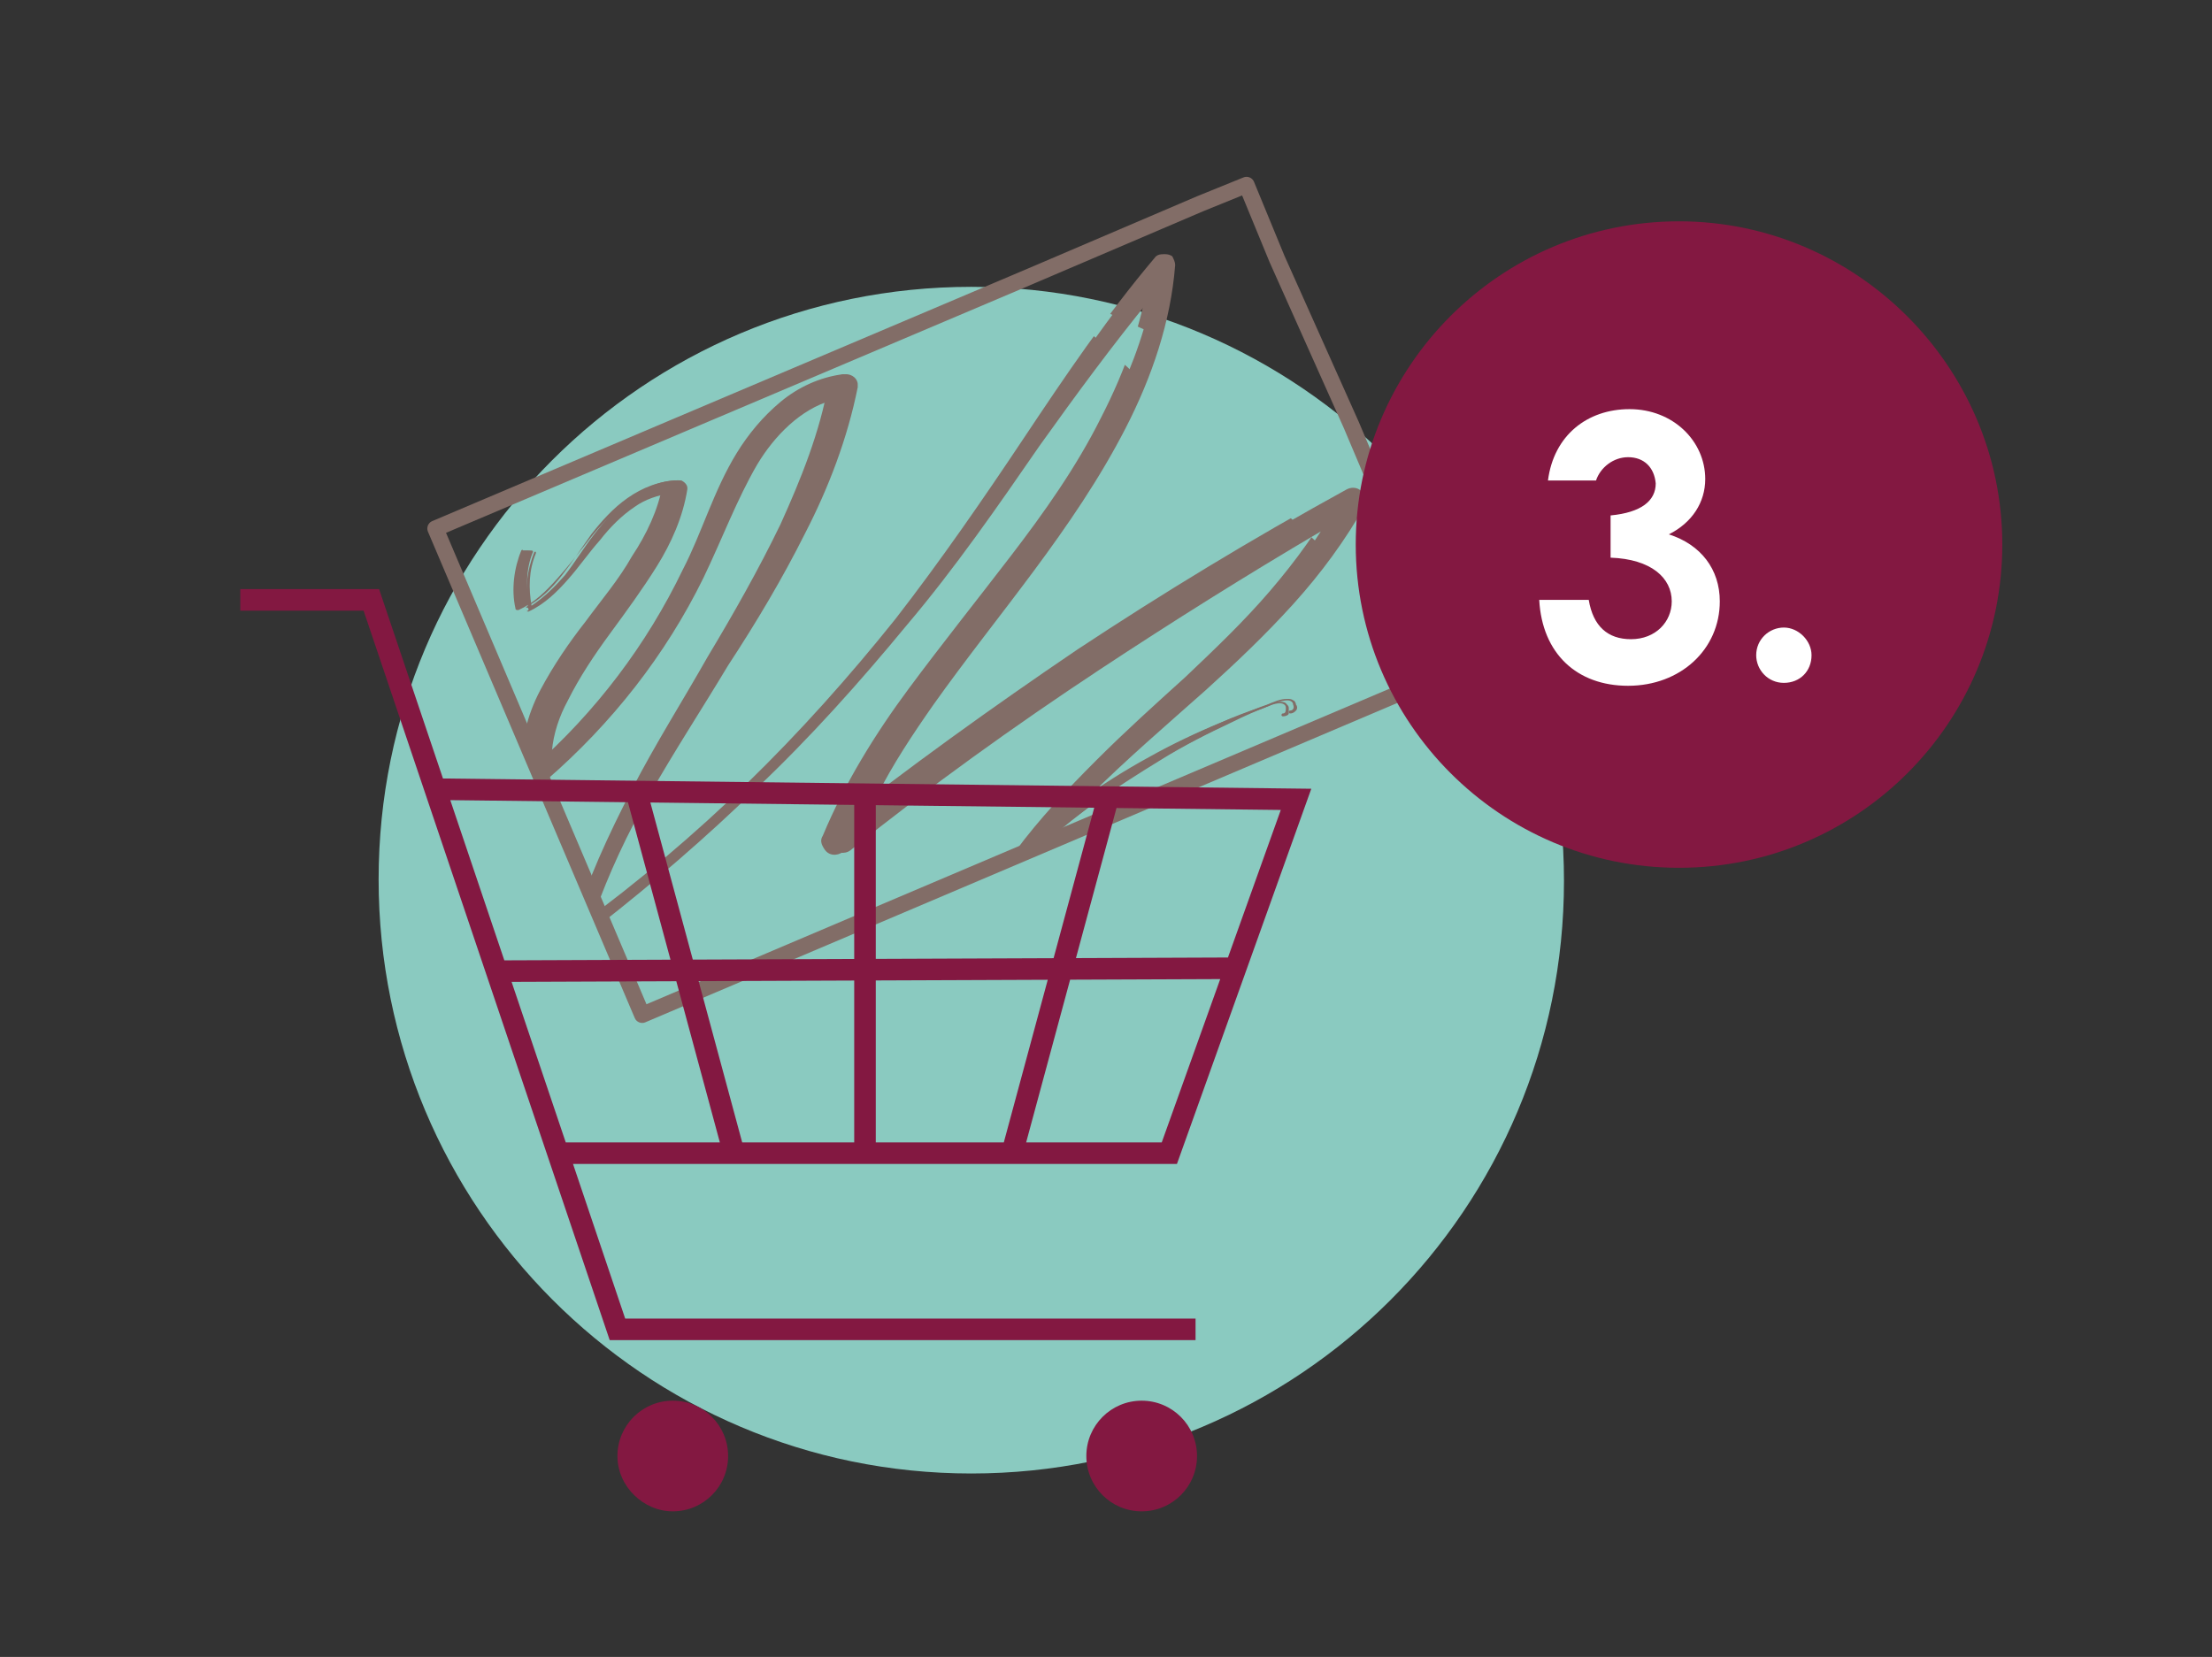
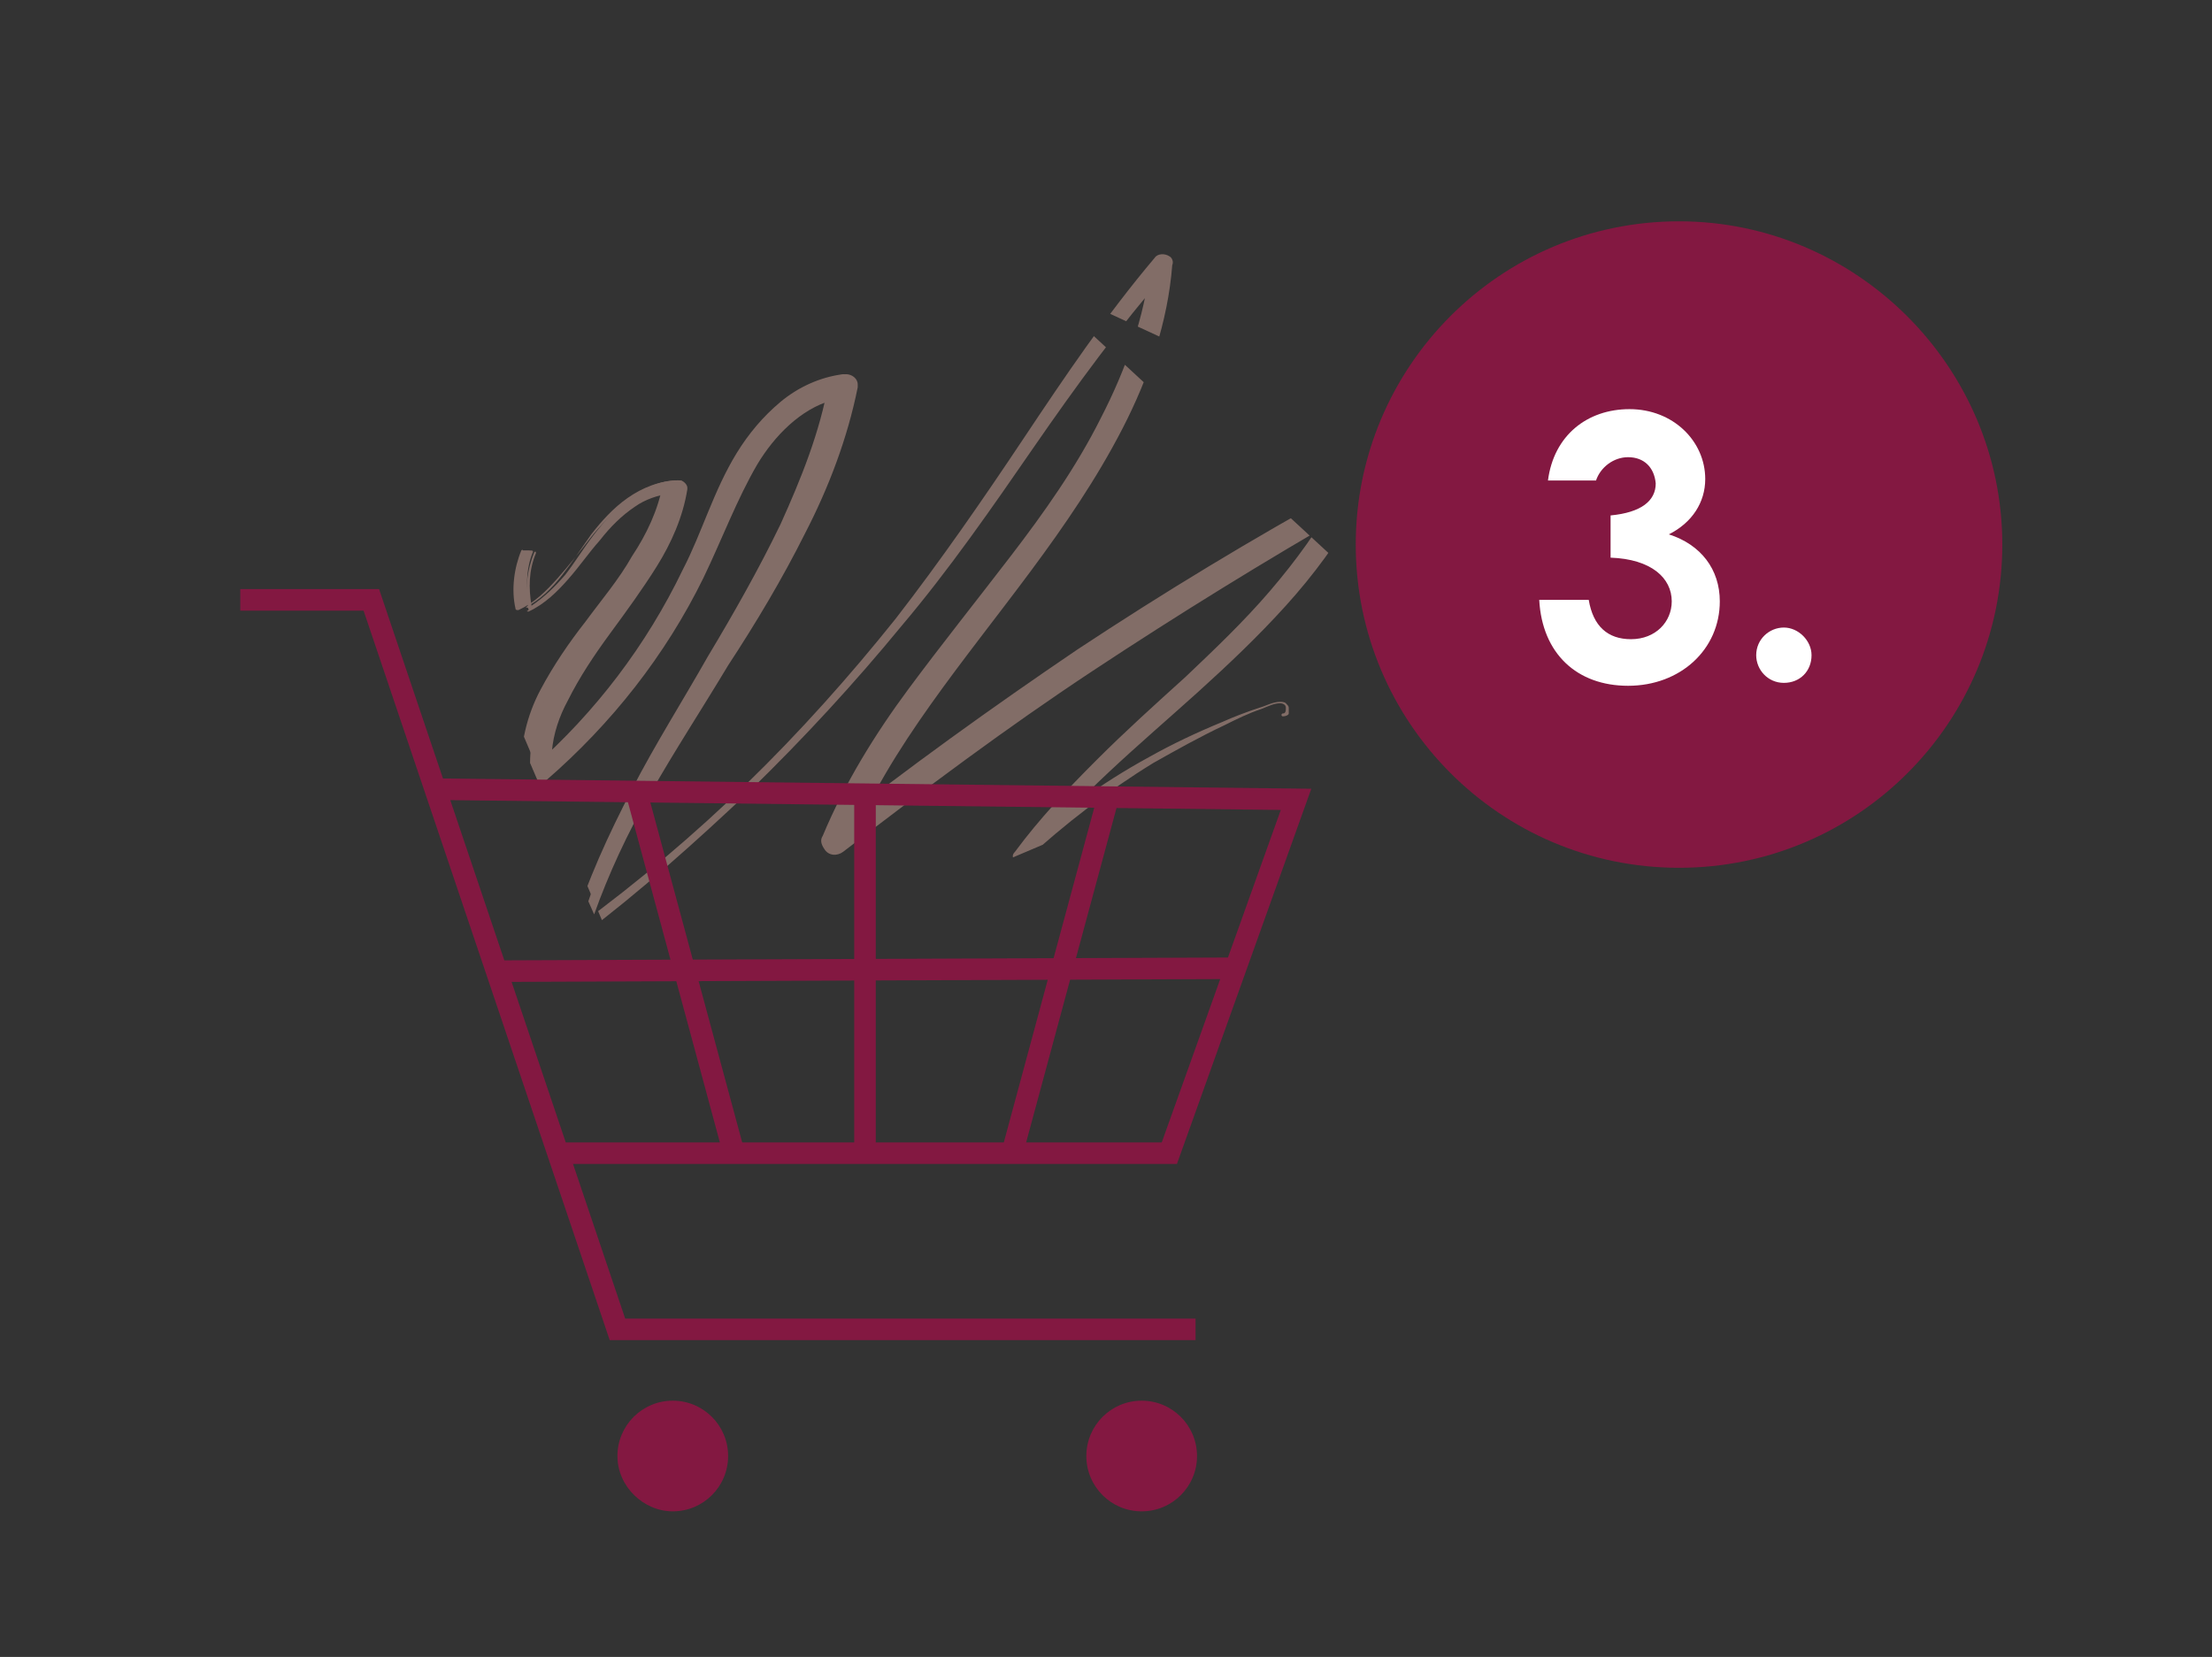
<svg xmlns="http://www.w3.org/2000/svg" xmlns:xlink="http://www.w3.org/1999/xlink" version="1.1" id="Ebene_1" x="0px" y="0px" viewBox="0 0 151.9 113.8" style="enable-background:new 0 0 151.9 113.8;" xml:space="preserve">
  <rect x="0" y="0" width="151.9" height="113.8" fill="#333333" stroke="none" />
  <style type="text/css">
	.st0{fill:#8ACAC0;}
	.st1{clip-path:url(#SVGID_2_);fill:#826D67;}
	.st2{fill:none;stroke:#826D67;stroke-width:1.111;stroke-linecap:round;stroke-linejoin:round;stroke-miterlimit:10;}
	.st3{fill:#826D67;}
	.st4{fill:none;stroke:#831841;stroke-width:1.481;stroke-miterlimit:10;}
	.st5{fill:#831841;}
	.st6{fill:#FFFFFF;}
</style>
  <g>
-     <path class="st0" d="M66.7,101.2c22.5,0,40.7-18.2,40.7-40.7S89.2,19.7,66.7,19.7c-22.5,0-40.7,18.2-40.7,40.7   S44.2,101.2,66.7,101.2" />
-   </g>
+     </g>
  <g>
    <g>
      <defs>
        <path id="SVGID_1_" d="M70.7,19L29.9,36.3l14.2,33.4L99.9,46 M92.8,29.2l-5.1-11.4l-2.1-5.1l-3.2,1.3L70.7,19" />
      </defs>
      <clipPath id="SVGID_2_">
        <use xlink:href="#SVGID_1_" style="overflow:visible;" />
      </clipPath>
      <path class="st1" d="M36.6,37.9c-0.5,1.2-0.5,2.6-0.2,3.9l-0.3-0.1c1-0.5,1.8-1.3,2.5-2.2c0.7-0.9,1.3-1.8,2-2.8    c0.7-0.9,1.5-1.8,2.5-2.5c1-0.7,2.2-1.2,3.5-1.2c0.2,0,0.4,0.2,0.4,0.5l0,0.1l0,0c-0.3,1.9-1.2,3.7-2.1,5.3    c-1,1.6-2.1,3.1-3.2,4.6c-1.1,1.5-2.1,3-2.9,4.6c-0.8,1.6-1.2,3.3-1.1,5.1l-1.1-0.5c4.3-3.8,7.8-8.4,10.3-13.6    c1.3-2.5,2.1-5.4,3.7-8c0.8-1.3,1.8-2.5,3-3.5c1.2-1,2.7-1.7,4.3-1.9l0,0c0.4,0,0.8,0.3,0.8,0.7c0,0.1,0,0.2,0,0.2    c-0.7,3.5-2,6.8-3.6,10c-1.6,3.1-3.4,6.1-5.3,9.1c-1.9,2.9-3.7,5.9-5.4,8.9c-1.7,3-3.2,6.1-4.2,9.4l-0.5-0.4c4.1-3,8-6.3,11.6-9.8    c3.6-3.5,7-7.3,10.2-11.3c3.1-4,6-8.2,8.8-12.4c2.8-4.2,5.7-8.5,9-12.4c0.2-0.3,0.7-0.3,1-0.1c0.2,0.1,0.3,0.4,0.2,0.6l0,0    c-0.3,3.9-1.6,7.7-3.4,11.2c-1.8,3.5-4,6.7-6.3,9.8c-2.3,3.1-4.7,6.1-6.9,9.2c-2.2,3.1-4.2,6.3-5.6,9.8l-1.5-1.1    c5.6-4.4,11.3-8.5,17.2-12.5c5.9-3.9,12-7.6,18.2-11l0,0c0.4-0.2,0.9-0.1,1.1,0.3c0.1,0.3,0.1,0.5,0,0.8c-1.4,2.5-3.1,4.8-5,6.9    c-1.9,2.1-3.9,4-6,5.9c-4.1,3.7-8.4,7.2-11.8,11.6l-0.7-0.6c2.8-2.5,5.8-4.7,9.1-6.5c1.6-0.9,3.3-1.7,5-2.4c0.9-0.4,1.7-0.7,2.6-1    c0.4-0.1,0.9-0.4,1.4-0.4c0.1,0,0.3,0,0.4,0.1c0.1,0.1,0.2,0.2,0.2,0.3c0,0.1,0,0.3,0,0.4c0,0.1-0.2,0.2-0.4,0.2l0,0    c0,0-0.1,0-0.1-0.1c0,0,0-0.1,0.1-0.1c0.2,0,0.2-0.2,0.2-0.4c0-0.2-0.2-0.3-0.4-0.3c-0.4,0-0.8,0.2-1.3,0.4    c-0.9,0.3-1.7,0.7-2.5,1.1c-1.7,0.8-3.3,1.7-4.9,2.6c-3.1,1.9-6.1,4.2-8.8,6.7c-0.2,0.2-0.5,0.2-0.7,0c-0.2-0.2-0.2-0.4,0-0.6l0,0    c1.7-2.3,3.6-4.3,5.6-6.3c2-2,4-3.8,6.1-5.7c2-1.9,4-3.8,5.8-5.9c1.8-2.1,3.4-4.3,4.7-6.7l1.1,1.1c-6.1,3.5-12.1,7.2-18,11.1    c-5.9,3.9-11.5,8.1-17.1,12.4l0,0c-0.4,0.3-1,0.3-1.3-0.2c-0.2-0.3-0.3-0.6-0.1-0.9c1.5-3.6,3.6-7,5.9-10.1c2.3-3.1,4.7-6.1,7-9.1    c2.3-3,4.5-6.1,6.2-9.5c1.7-3.3,3-6.9,3.4-10.6l1.2,0.5c-3.3,3.8-6.3,7.9-9.2,12.1c-2.9,4.2-5.8,8.4-9.1,12.3    c-3.2,3.9-6.7,7.7-10.4,11.3c-3.7,3.5-7.5,6.9-11.6,10c-0.1,0.1-0.4,0.1-0.5-0.1c-0.1-0.1-0.1-0.2-0.1-0.3c1-3.4,2.5-6.6,4.1-9.7    c1.6-3.1,3.5-6.1,5.2-9.1c1.8-3,3.5-6,5-9.1c1.4-3.1,2.7-6.3,3.3-9.7l0.8,0.9c-2.6,0.3-4.8,2.3-6.2,4.7c-1.4,2.4-2.4,5.2-3.7,7.8    c-2.7,5.3-6.4,10-10.8,13.9c-0.3,0.2-0.7,0.2-1-0.1c-0.1-0.1-0.2-0.3-0.2-0.4c-0.1-2,0.4-4,1.3-5.7c0.9-1.7,2-3.3,3.1-4.7    c1.1-1.5,2.3-2.9,3.2-4.5c1-1.5,1.8-3.2,2.1-4.9l0.4,0.5c-1-0.1-2.1,0.3-3,0.9c-0.9,0.6-1.7,1.4-2.4,2.3c-0.7,0.9-1.4,1.8-2.2,2.7    c-0.8,0.9-1.6,1.7-2.7,2.2l0,0c-0.1,0-0.2,0-0.2-0.1c0,0,0,0,0,0c-0.3-1.3-0.1-2.8,0.4-4c0,0,0.1-0.1,0.1,0    C36.6,37.8,36.6,37.8,36.6,37.9" />
    </g>
-     <path class="st2" d="M92.8,29.2l-5.1-11.4l-2.1-5.1l-3.2,1.3L70.7,19 M92.8,29.2L99.9,46L44.1,69.7L29.9,36.3L70.7,19" />
    <g>
      <path class="st3" d="M36.3,42L36.3,42c1.1-0.5,2-1.4,2.7-2.2c0.8-0.9,1.4-1.8,2.2-2.7c0.7-0.9,1.5-1.7,2.4-2.3    c0.7-0.5,1.6-0.8,2.4-0.9c-0.4,1.5-1.1,3-2,4.4c-1,1.5-2.1,3-3.2,4.5c-1.1,1.5-2.2,3-3.1,4.7c-0.8,1.5-1.3,3.2-1.3,4.9l0.6,1.4    c0.2,0,0.4,0,0.5-0.2c4.5-3.9,8.2-8.6,10.8-13.9c1.3-2.7,2.3-5.4,3.7-7.8c1.2-2,3-3.8,5.1-4.4c-0.7,2.9-1.8,5.8-3.1,8.5    c-1.5,3.1-3.2,6.1-5,9.1c-1.8,3-3.6,6-5.2,9.1c-1.3,2.5-2.5,5-3.4,7.7l0.4,0.9c1-2.8,2.3-5.6,3.8-8.2c1.7-3,3.6-5.9,5.4-8.9    c1.9-2.9,3.7-5.9,5.3-9.1c1.6-3.1,2.9-6.5,3.6-10c0-0.1,0-0.2,0-0.2c0-0.4-0.4-0.7-0.8-0.7l0,0c-1.6,0.2-3.1,0.9-4.3,1.9    c-1.2,1-2.2,2.2-3,3.5c-1.6,2.6-2.5,5.4-3.7,8c-2.3,4.7-5.4,8.9-9.2,12.5c0.1-1.2,0.5-2.4,1.1-3.5c0.8-1.6,1.8-3.1,2.9-4.6    c1.1-1.5,2.2-3,3.2-4.6c1-1.6,1.8-3.4,2.1-5.3l0,0l0-0.1c0-0.2-0.2-0.4-0.4-0.5c-1.3-0.1-2.5,0.5-3.5,1.2c-1,0.7-1.8,1.6-2.5,2.5    c-0.7,0.9-1.3,1.9-2,2.8c-0.7,0.8-1.4,1.5-2.3,2.1c-0.2-1.2-0.2-2.4,0.3-3.6c0,0,0-0.1,0-0.1c0,0-0.1,0-0.1,0    c-0.5,1.2-0.7,2.7-0.4,4c0,0,0,0,0,0C36.1,42,36.2,42,36.3,42z" />
-       <path class="st3" d="M93.6,33.9c-0.2-0.4-0.7-0.5-1.1-0.3l0,0c-6.2,3.4-12.3,7.1-18.2,11c-4.8,3.2-9.5,6.6-14.1,10.1    c1.1-2.2,2.5-4.3,3.9-6.3c2.2-3.1,4.6-6.1,6.9-9.2c2.3-3.1,4.5-6.3,6.3-9.8c1.8-3.5,3.1-7.3,3.4-11.2l0,0c0-0.2-0.1-0.4-0.2-0.6    c-0.3-0.2-0.7-0.2-1,0.1c-3.3,3.9-6.2,8.2-9,12.4c-2.8,4.2-5.7,8.4-8.8,12.4c-3.2,4-6.6,7.7-10.2,11.3c-3.3,3.3-6.9,6.2-10.6,9.1    l0.3,0.6c3.7-2.9,7.3-6,10.7-9.3c3.7-3.5,7.1-7.3,10.4-11.3c3.3-3.9,6.2-8.1,9.1-12.3c2.5-3.5,5-6.9,7.7-10.2    c-0.6,2.9-1.7,5.6-3,8.2c-1.8,3.3-3.9,6.5-6.2,9.5c-2.3,3-4.8,6-7,9.1c-2.3,3.1-4.3,6.5-5.9,10.1c-0.1,0.3-0.1,0.7,0.1,0.9    c0.3,0.4,0.9,0.5,1.3,0.2l0,0c5.5-4.4,11.2-8.5,17.1-12.4c5-3.3,10.1-6.5,15.2-9.5c-0.9,1.4-1.9,2.7-3,3.9c-1.8,2.1-3.8,4-5.8,5.9    c-2,1.9-4.1,3.8-6.1,5.7c-2,2-3.9,4-5.6,6.3l0,0c-0.1,0.2-0.3,0.3-0.1,0.4c0.2,0.2,0.6,0.1,0.8-0.1c2.7-2.5,5.7-4.5,8.8-6.4    c1.6-1,3.2-1.8,4.9-2.6c0.8-0.4,1.7-0.8,2.5-1.1c0.4-0.2,0.9-0.4,1.3-0.4c0.2,0,0.4,0.1,0.4,0.3c0.1,0.2,0,0.4-0.2,0.4    c0,0-0.1,0-0.1,0.1c0,0,0,0.1,0.1,0.1l0,0c0.2,0,0.3-0.1,0.4-0.2c0.1-0.1,0.1-0.3,0-0.4c0-0.1-0.1-0.3-0.2-0.3    c-0.1-0.1-0.3-0.1-0.4-0.1c-0.5,0-0.9,0.2-1.4,0.4c-0.9,0.3-1.7,0.7-2.6,1c-1.7,0.7-3.4,1.5-5,2.4c-1.6,0.9-3.1,1.8-4.6,2.9    c2.5-2.5,5.3-4.9,8-7.3c2.1-1.9,4.1-3.8,6-5.9c1.9-2.1,3.6-4.4,5-6.9C93.7,34.4,93.8,34.1,93.6,33.9z" />
    </g>
  </g>
  <path class="st4" d="M16.5,41.2h9l16.9,50.1h39.7 M29.8,54.2L89,54.9l-8.7,24.3h-42 M43.7,54.4l6.7,24.8 M59.4,54.6v24.6 M84.9,66.5  L34,66.7 M76.2,54.4l-6.7,24.8" />
  <g>
    <path class="st5" d="M46.2,103.8c2.1,0,3.8-1.7,3.8-3.8s-1.7-3.8-3.8-3.8c-2.1,0-3.8,1.7-3.8,3.8S44.2,103.8,46.2,103.8" />
    <path class="st5" d="M78.4,103.8c2.1,0,3.8-1.7,3.8-3.8s-1.7-3.8-3.8-3.8c-2.1,0-3.8,1.7-3.8,3.8S76.3,103.8,78.4,103.8" />
    <path class="st5" d="M115.3,59.6c12.3,0,22.2-10,22.2-22.2s-10-22.2-22.2-22.2c-12.3,0-22.2,10-22.2,22.2S103,59.6,115.3,59.6" />
  </g>
  <g>
    <path class="st6" d="M111.8,31.4c-1,0-1.9,0.7-2.2,1.6h-3.3c0.4-3.1,2.7-4.9,5.6-4.9c3,0,5.2,2.2,5.2,4.8c0,1.6-0.9,3-2.5,3.8   c2.2,0.7,3.5,2.4,3.5,4.6c0,3.3-2.7,5.8-6.3,5.8c-3.5,0-5.9-2.2-6.1-5.9h3.4c0.3,1.8,1.3,2.7,2.9,2.7c1.7,0,2.8-1.2,2.8-2.6   c0-1.6-1.4-2.9-4.2-3v-2.9c2.1-0.2,3.1-1,3.1-2.2C113.6,32.1,112.9,31.4,111.8,31.4z" />
    <path class="st6" d="M124.4,45c0,1.1-0.8,1.9-1.9,1.9c-1.1,0-1.9-0.9-1.9-1.9c0-1.1,0.9-1.9,1.9-1.9C123.5,43.1,124.4,44,124.4,45z   " />
  </g>
</svg>